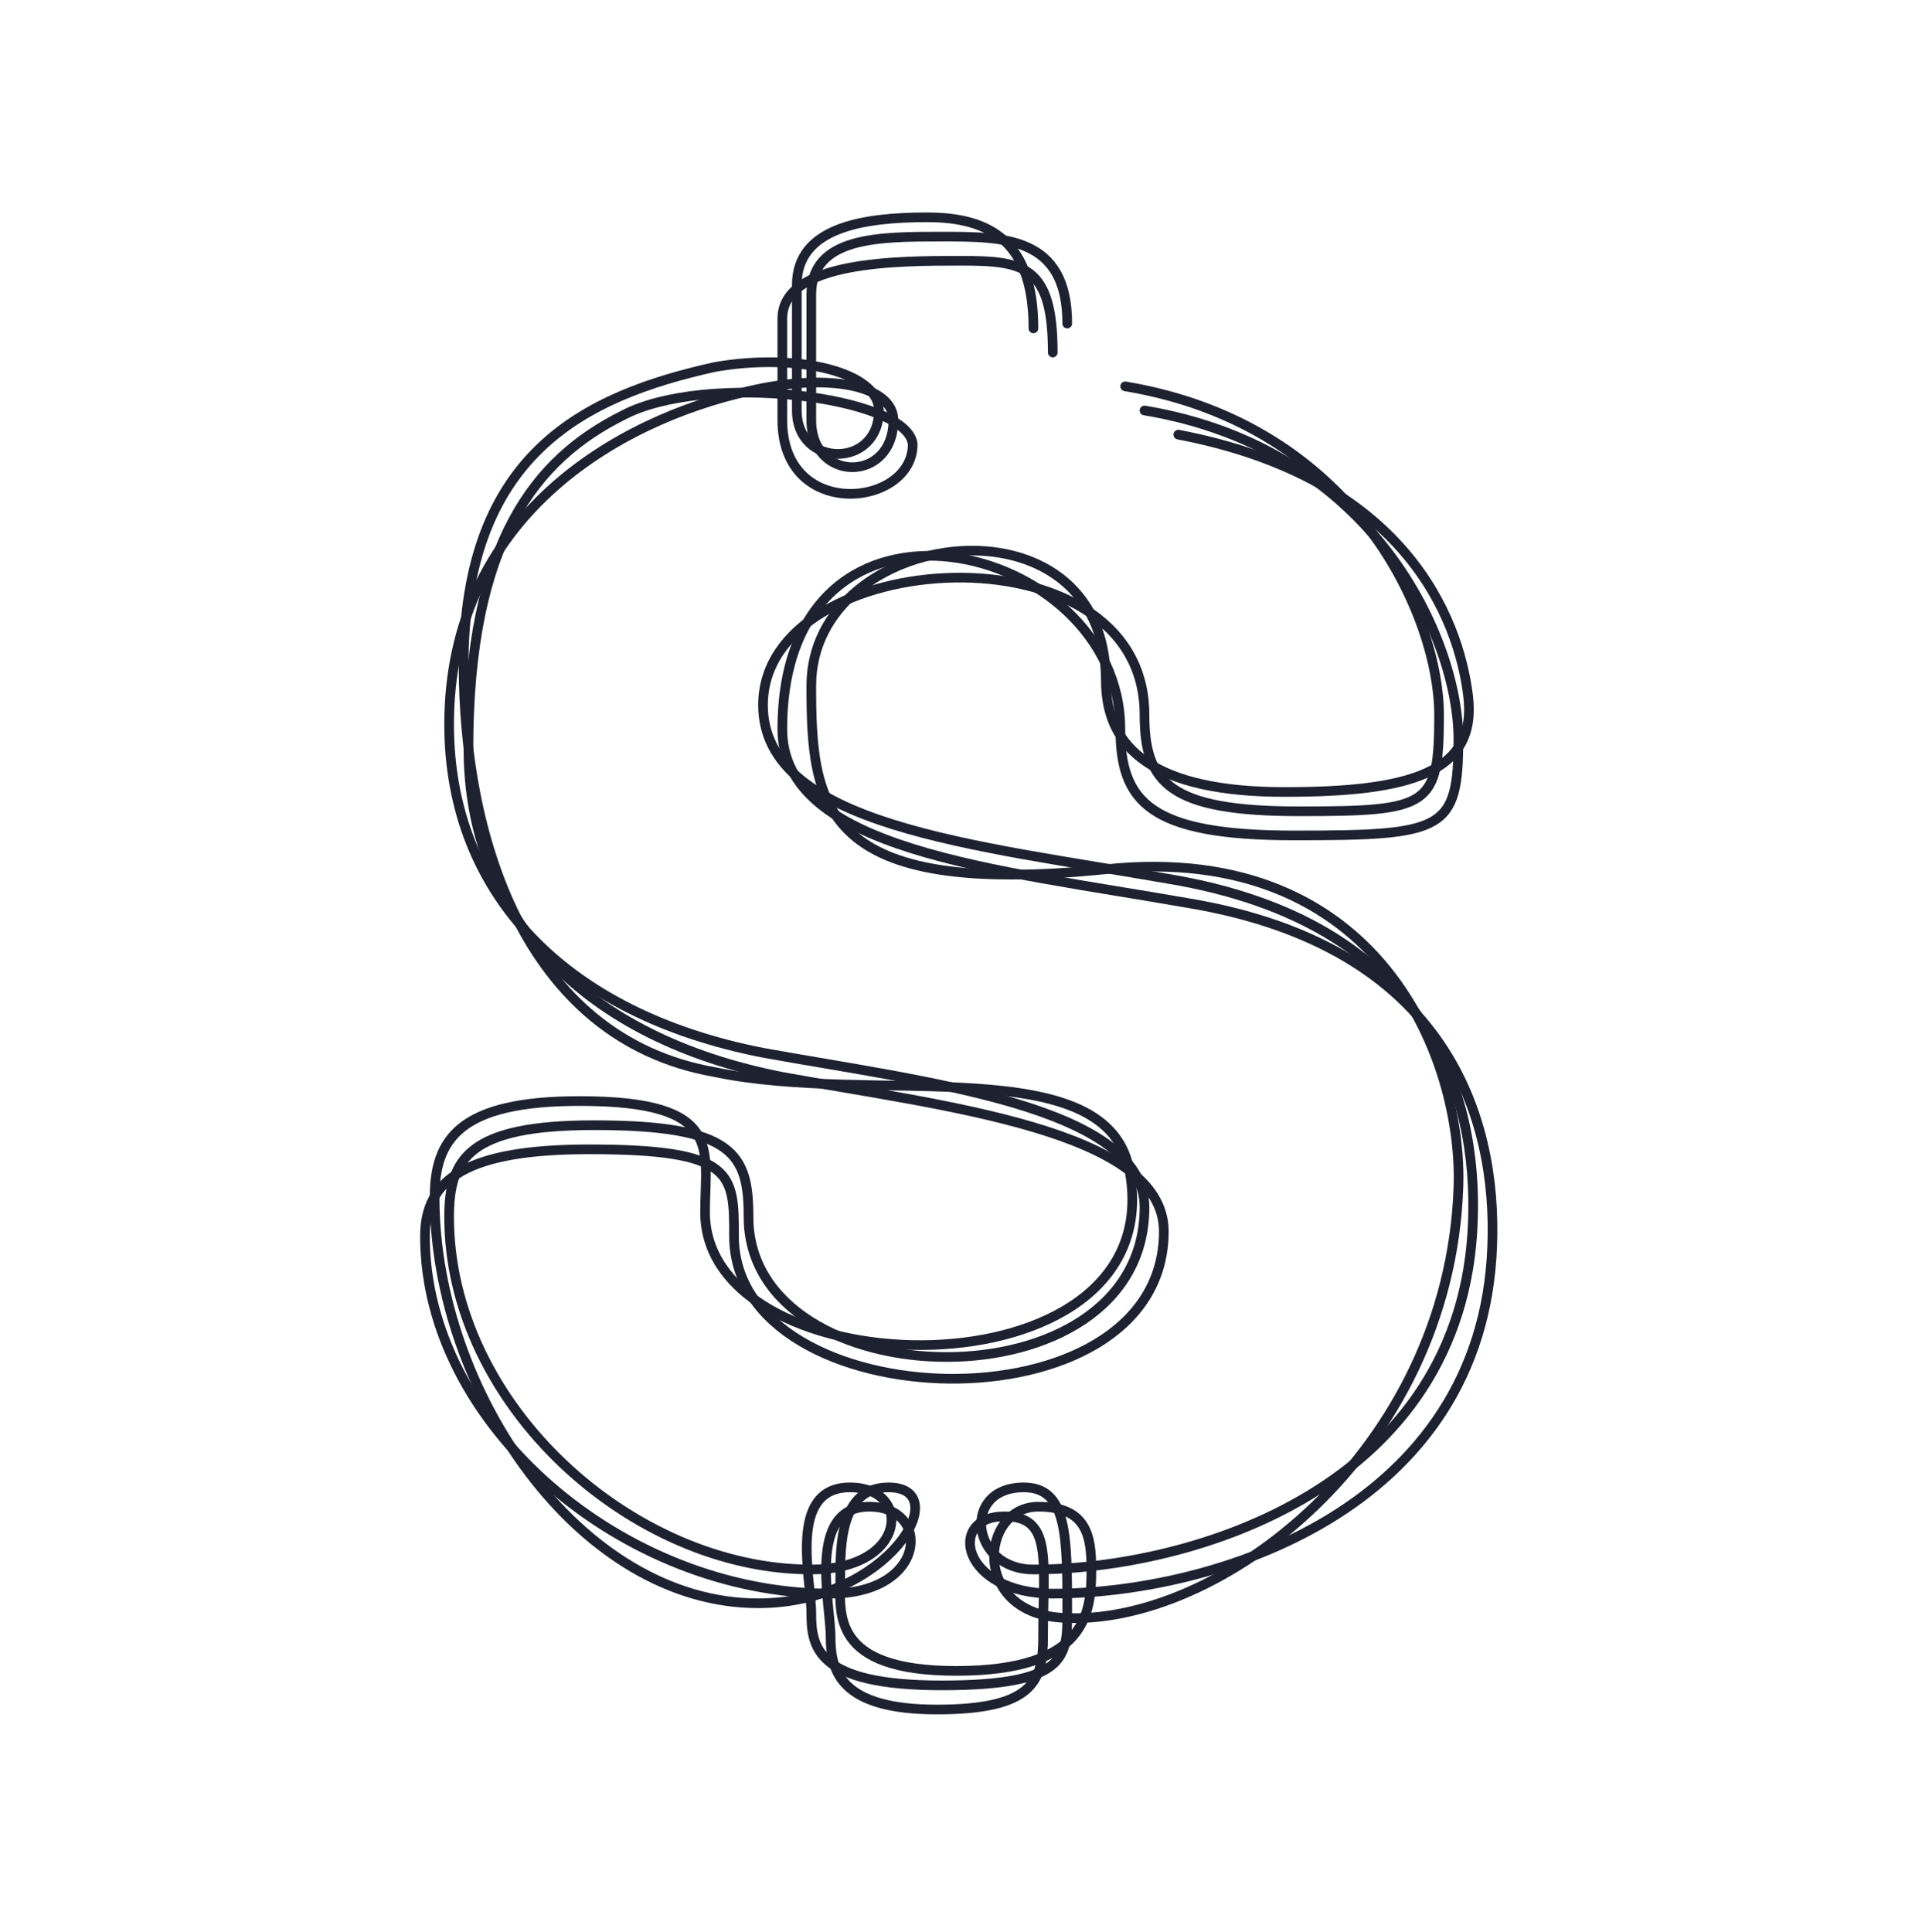
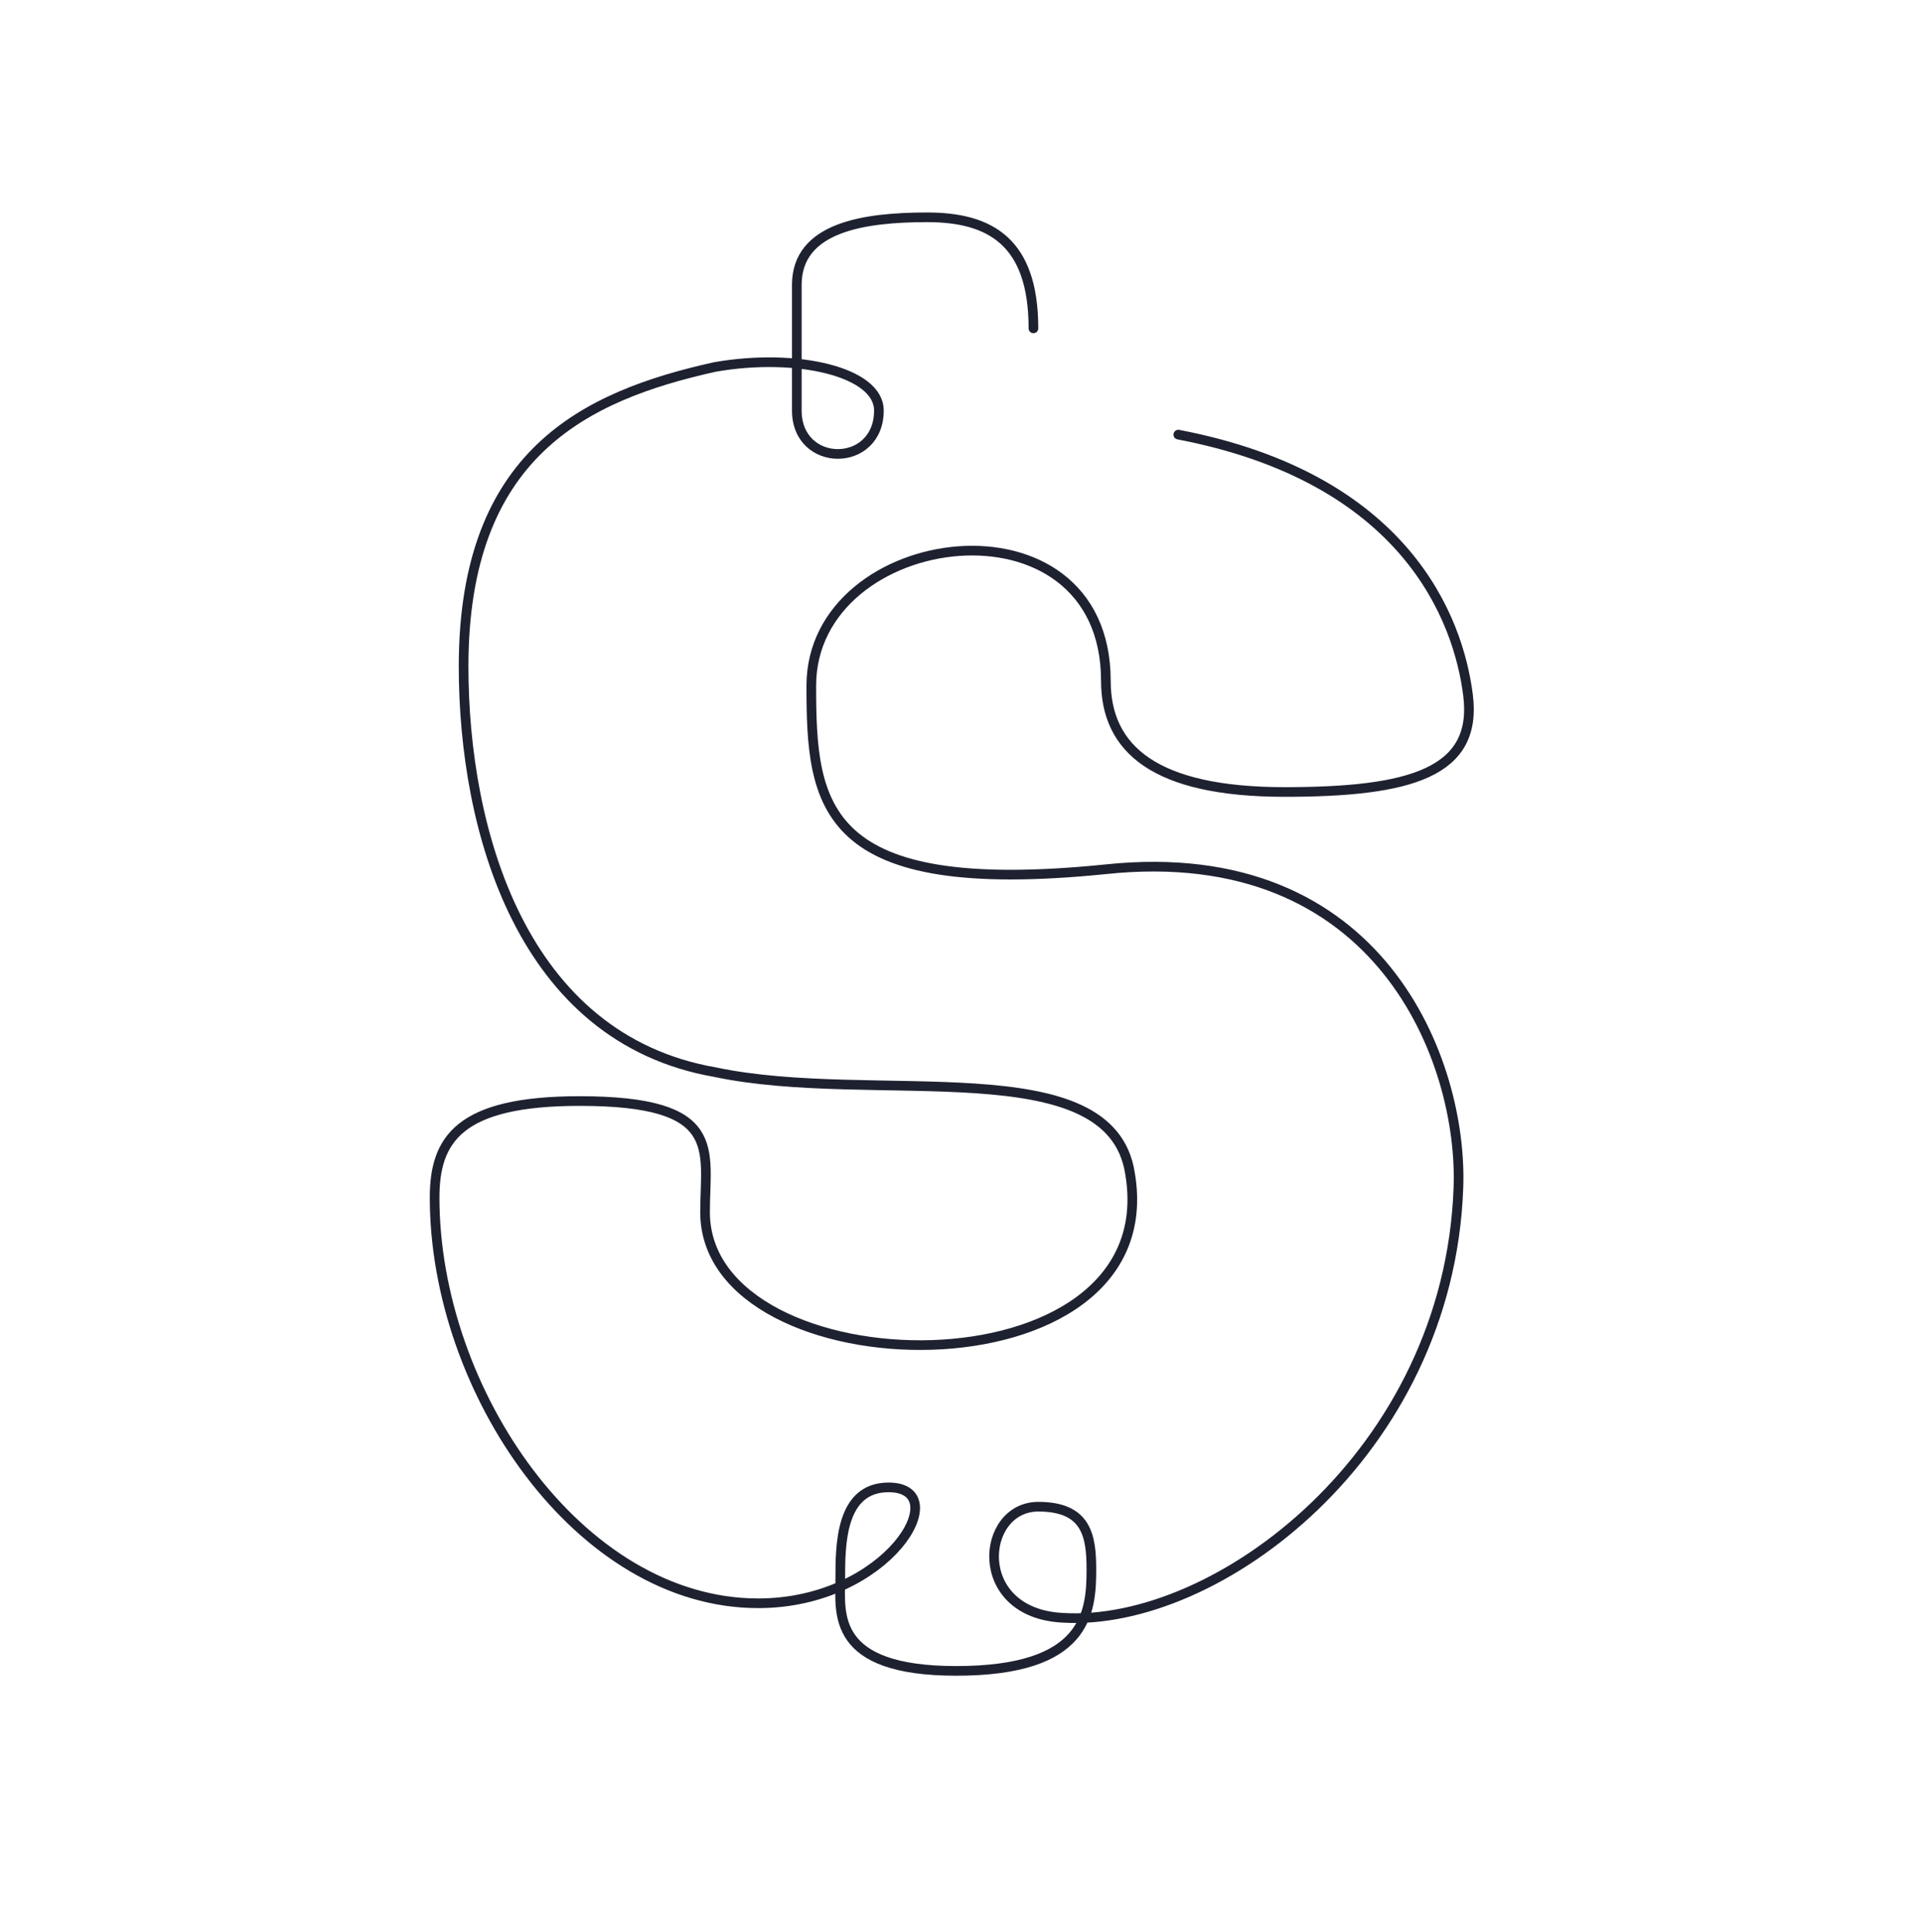
<svg xmlns="http://www.w3.org/2000/svg" width="398" height="400" viewBox="0 0 398 400" fill="none">
  <style>@keyframes wave2 {  0% { transform: translate(0px, 0px) rotate(0deg) skew(0deg, 0deg); }  25% { transform: translate(-4px, 4px) rotate(1deg) skew(-0.2deg, 0.2deg); }  50% { transform: translate(2px, -2px) rotate(0deg) skew(0.1deg, -0.1deg); }  75% { transform: translate(-1px, -1px) rotate(-1deg) skew(0.1deg, -0.1deg); }  100% { transform: translate(0px, 0px) rotate(0deg) skew(0deg, 0deg); }}</style>
-   <path d="M221 67C221 49 208 49 195 49C182 49 168 49 168 61C168 73 168 78 168 87C168 100 185 100 185 87C185 80 172 77 155 81C128 87 93 107 93 150C93 185 117 210 158 218C191 224 237 229 237 250C237 292 155 290 155 252C155 239 152 233 123 233C97 233 93 240 93 252C93 291 131 325 168 325C188 325 189 308 176 308C163 308 168 327 168 334C168 341 169 349 195 349C221 349 221 343 221 334C221 318 221 308 212 308C199 308 201 325 214 325C247 325 303 308 305 253C306 227 296 191 242 182C202 175 158 171 158 146C158 113 237 108 237 148C237 162 242 168 269 168C296 168 298 167 298 148C298 128 281 88 233 80" stroke="#1E2130" stroke-width="2" stroke-linecap="round" style="animation: wave2 4s infinite ease-in-out; animation-delay: 0.0s; transform-origin: 200px 200px;" />
-   <path d="M218 73C218 55 212 54 199 54C186 54 162 54 162 66C162 78 162 77 162 87C162 108 189 105 189 92C188 82 146 77 129 86C111 95 97 112 97 155C97 190 121 215 162 223C195 229 241 234 241 255C241 297 152 294 152 256C152 243 152 238 122 238C97 238 88 244 88 256C88 295 129 330 172 330C192 330 193 312 180 312C167 312 172 332 172 339C172 346 174 354 194 354C214 354 216 348 216 339C216 323 218 314 208 314C196 314 199 330 218 330C251 330 307 313 309 258C310 232 300 196 246 187C206 180 162 176 162 151C162 95 232 112 232 151C232 166 238 173 268 173C299 173 302 172 302 153C302 133 285 93 237 85" stroke="#1E2130" stroke-width="2" stroke-linecap="round" style="animation: wave2 4s infinite ease-in-out; animation-delay: 0.2s; transform-origin: 200px 200px;" />
  <path d="M214 68C214 50 205 45 192 45C179 45 165 47 165 59C165 71 165 75 165 85C165 97 182 97 182 85C182 77 165 73 148 76C121 82 96 94 96 138C96 172 108 215 148 222C181 229 230 217 234 243C242 290 146 288 146 251C146 238 150 228 120 228C95 228 90 236 90 248C90 288 120 332 157 332C184 332 198 308 184 308C174 308 174 320 174 327C174 334 172 346 198 346C225 346 226 334 226 325C226 318 225 312 215 312C203 312 201 334 220 335C252 337 300 301 302 246C303 220 286 174 229 180C170 186 168 167 168 142C168 109 229 101 229 141C229 155 239 164 266 164C292 164 306 160 304 144C302 128 291 99 244 90" stroke="#1E2130" stroke-width="2" stroke-linecap="round" style="animation: wave2 4s infinite ease-in-out; animation-delay: 0.4s; transform-origin: 200px 200px;" />
</svg>